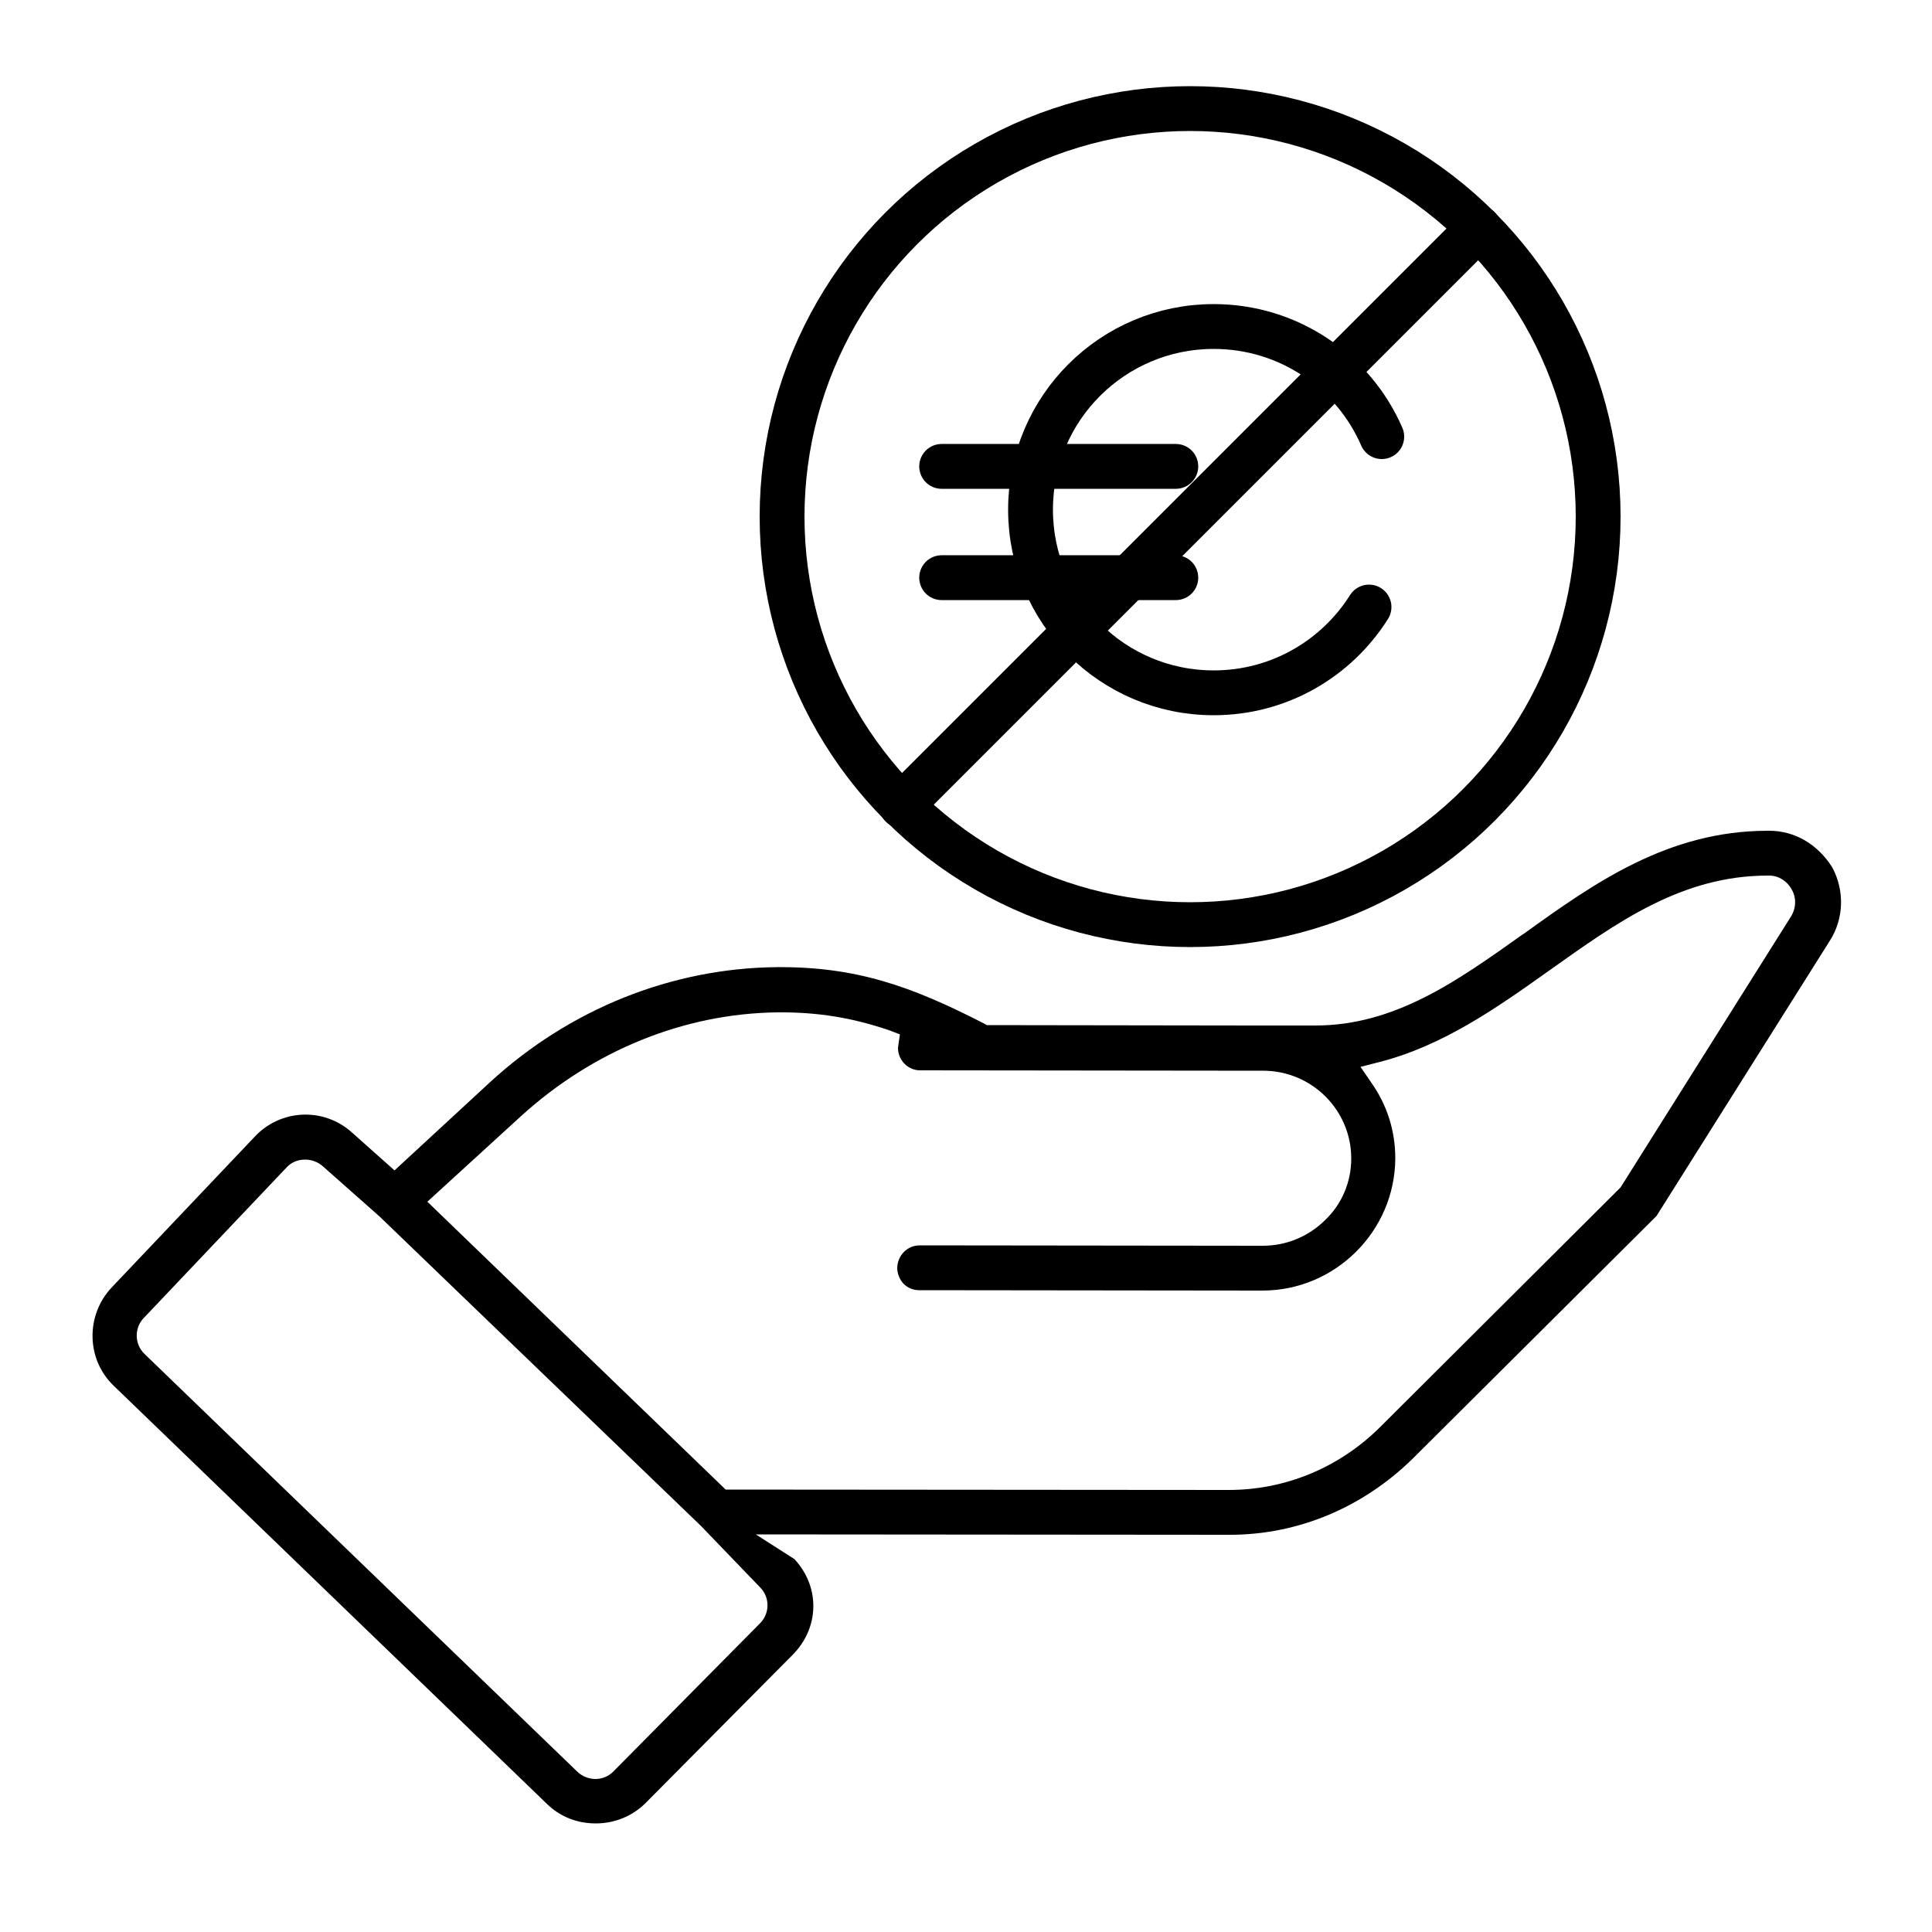
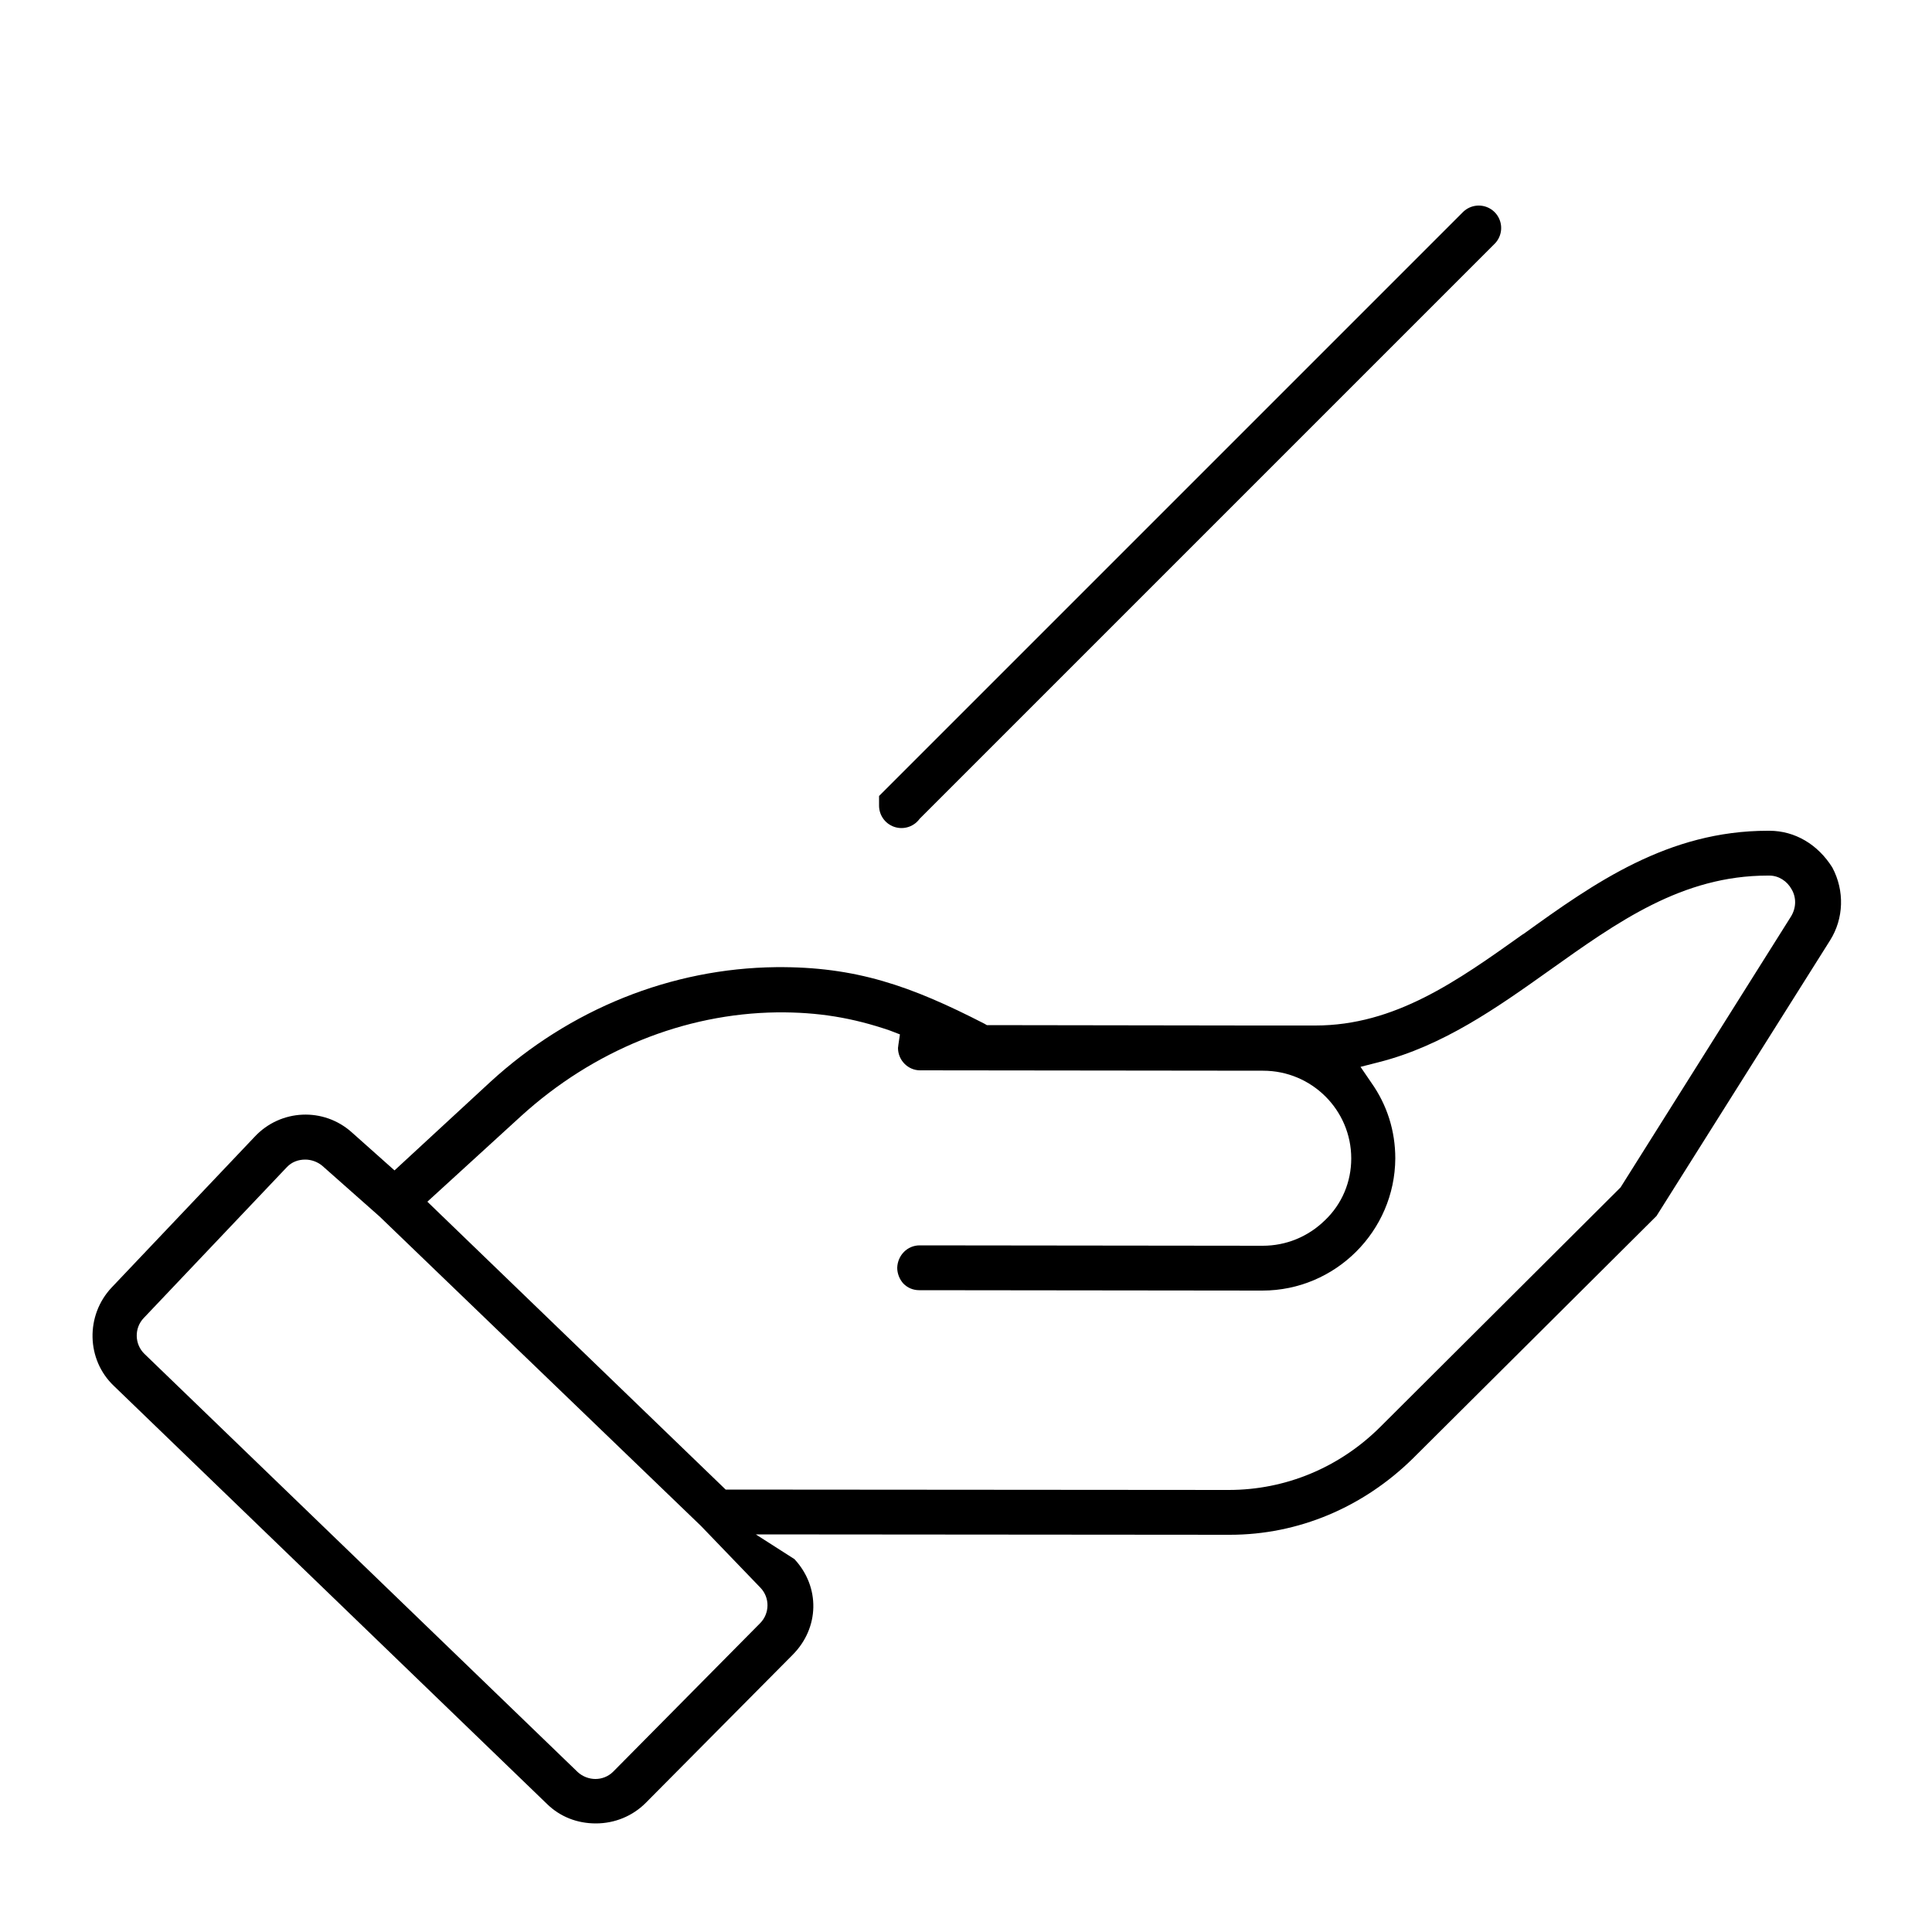
<svg xmlns="http://www.w3.org/2000/svg" version="1.1" id="Calque_1" x="0px" y="0px" viewBox="0 0 500 500" style="enable-background:new 0 0 500 500;" xml:space="preserve">
  <style type="text/css">
	.st0{fill:none;stroke:#000000;stroke-width:11.602;stroke-linecap:round;stroke-miterlimit:10;}
	.st1{fill:#1A171B;}
</style>
-   <circle class="st0" cx="308" cy="133.7" r="105.6" />
  <polyline class="st0" points="382.7,59 382.7,59 233.3,208.4 233.3,208.5 " />
  <g>
    <path d="M457.9,215h-0.3c0,0,0,0-0.1,0c-25.8,0-44.9,13.5-63.2,26.7l-0.2,0.1c-17,12.1-33.1,23.6-53.7,23.6l0,0   c-0.2,0-6.8,0-16.3,0l-68.7-0.1l-0.7-0.4c-18.9-9.7-33.2-14.8-53.9-14.6c-27,0.3-53.3,10.8-73.9,29.7l-24.8,22.9l-11-9.8   c-7.3-6.6-18.5-6.1-25.2,1.1l-37,39c-6.8,7.2-6.6,18.7,0.6,25.5l112.1,108.2c3.4,3.3,7.8,5,12.6,5l0,0c4.9,0,9.5-1.9,12.9-5.3   l38-38.3c7-7,7.2-17.6,0.5-24.8l-10-6.4l122.6,0.1c0,0,0,0,0.1,0c17.7,0,34.5-7.1,47.4-19.8l63-62.7l44.9-71.3   c3.6-5.7,3.8-12.9,0.6-18.9C470.5,218.6,464.6,215,457.9,215z M196.8,410.9c2.5,2.6,2.4,6.7-0.1,9.2l-38,38.4   c-1.3,1.3-3,1.9-4.6,1.9c-1.6,0-3.3-0.6-4.6-1.8L37.4,350.4c-2.6-2.5-2.7-6.7-0.2-9.3l37-39c1.3-1.4,3-2,4.8-2   c1.6,0,3.2,0.6,4.4,1.6l14.8,13.1l83.2,80.1L196.8,410.9z M463.5,237.2l-44.1,70.1l-0.3,0.3l-61.8,61.6   c-10.6,10.6-24.6,16.4-39.3,16.4l0,0l-130.2-0.1l-77.2-74.5l24.3-22.2c18.6-16.9,42.1-26.5,66.2-26.8c10.6-0.1,19.6,1.4,29.2,4.7   l2.6,1l-0.4,2.7c0,0.3-0.1,0.6-0.1,0.8c0,3.2,2.6,5.8,5.7,5.8l88.8,0.1c12.6,0,22.8,10.2,22.8,22.7c0,6.1-2.4,11.8-6.8,16   c-4.4,4.3-10.1,6.6-16.1,6.6l0,0l-88.8-0.1l0,0c-3.2,0-5.7,2.6-5.8,5.8c0,1.5,0.6,3,1.6,4.1c1.1,1.1,2.5,1.7,4.1,1.7l88.8,0.1l0,0   c18.9,0,34.3-15.4,34.4-34.2c0-7.1-2.1-13.8-6.2-19.6l-2.8-4.1l4.7-1.2c16.6-4.2,30.6-14.1,44.1-23.7   c17.7-12.6,34.4-24.6,56.6-24.6c0.1,0,0.2,0,0.4,0c2.4,0,4.6,1.4,5.8,3.6C464.9,232.3,464.9,234.9,463.5,237.2z" />
  </g>
  <g>
-     <line class="st0" x1="243.7" y1="120.7" x2="304.3" y2="120.7" />
-     <line class="st0" x1="243.7" y1="149.5" x2="304.3" y2="149.5" />
-     <path class="st0" d="M354.3,157.1c-8.4,13.3-23.2,22.2-40.2,22.2c-26.2,0-47.4-21.2-47.4-47.4s21.2-47.4,47.4-47.4   c19.5,0,36.2,11.7,43.5,28.5" />
-   </g>
+     </g>
</svg>